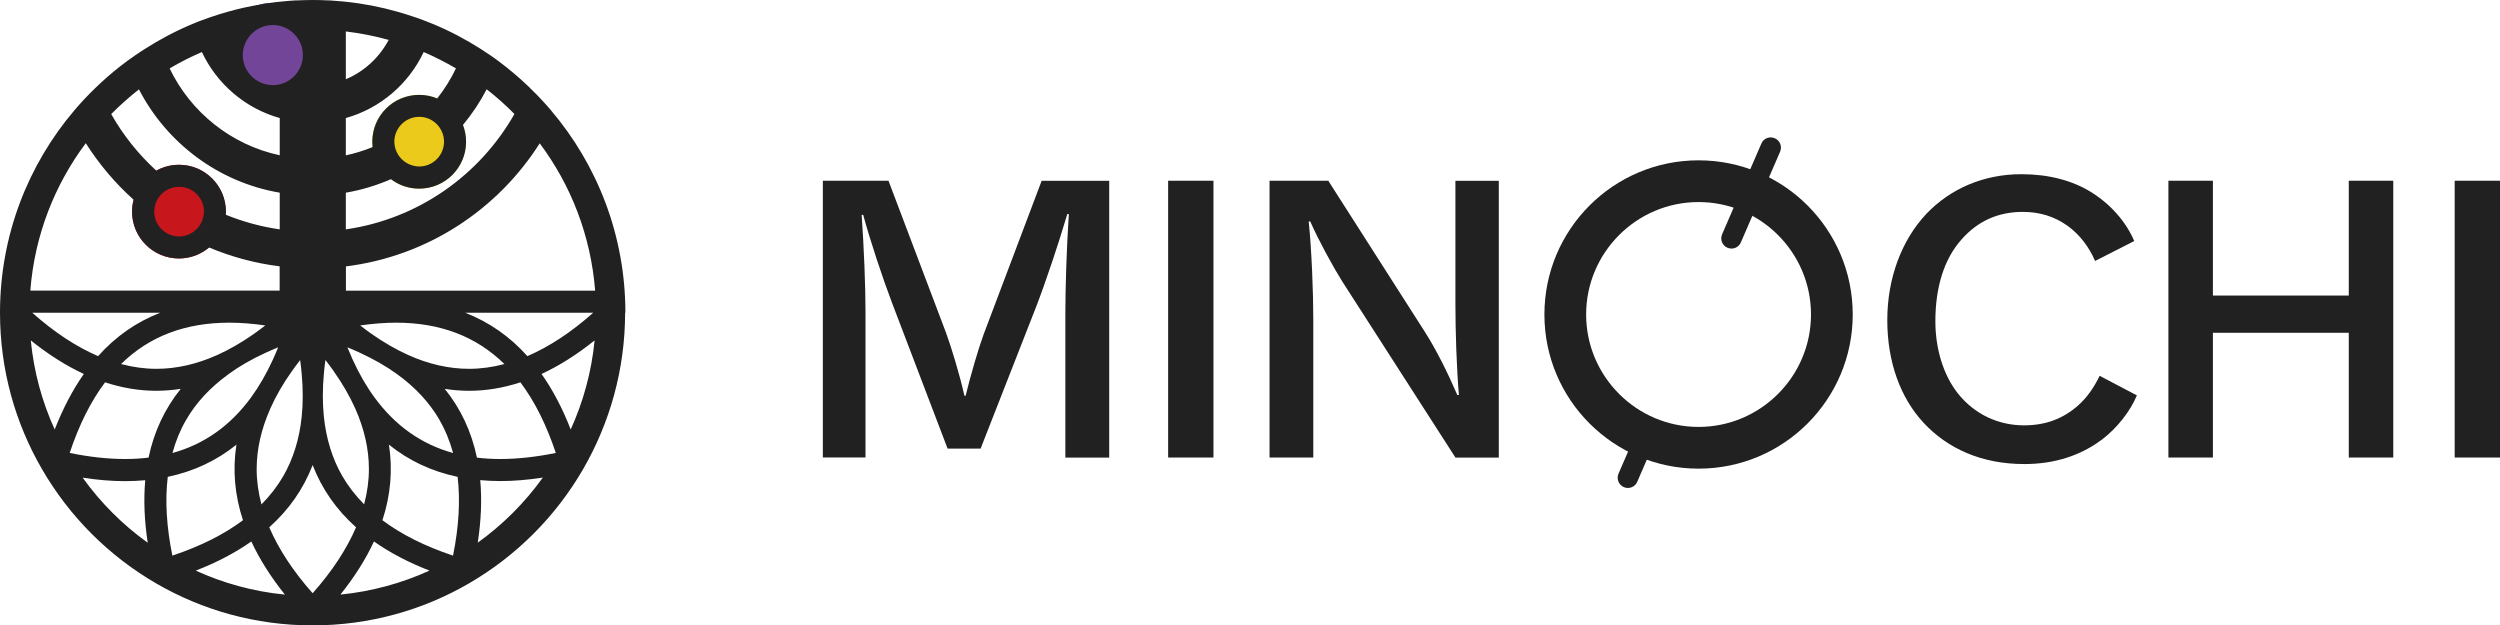
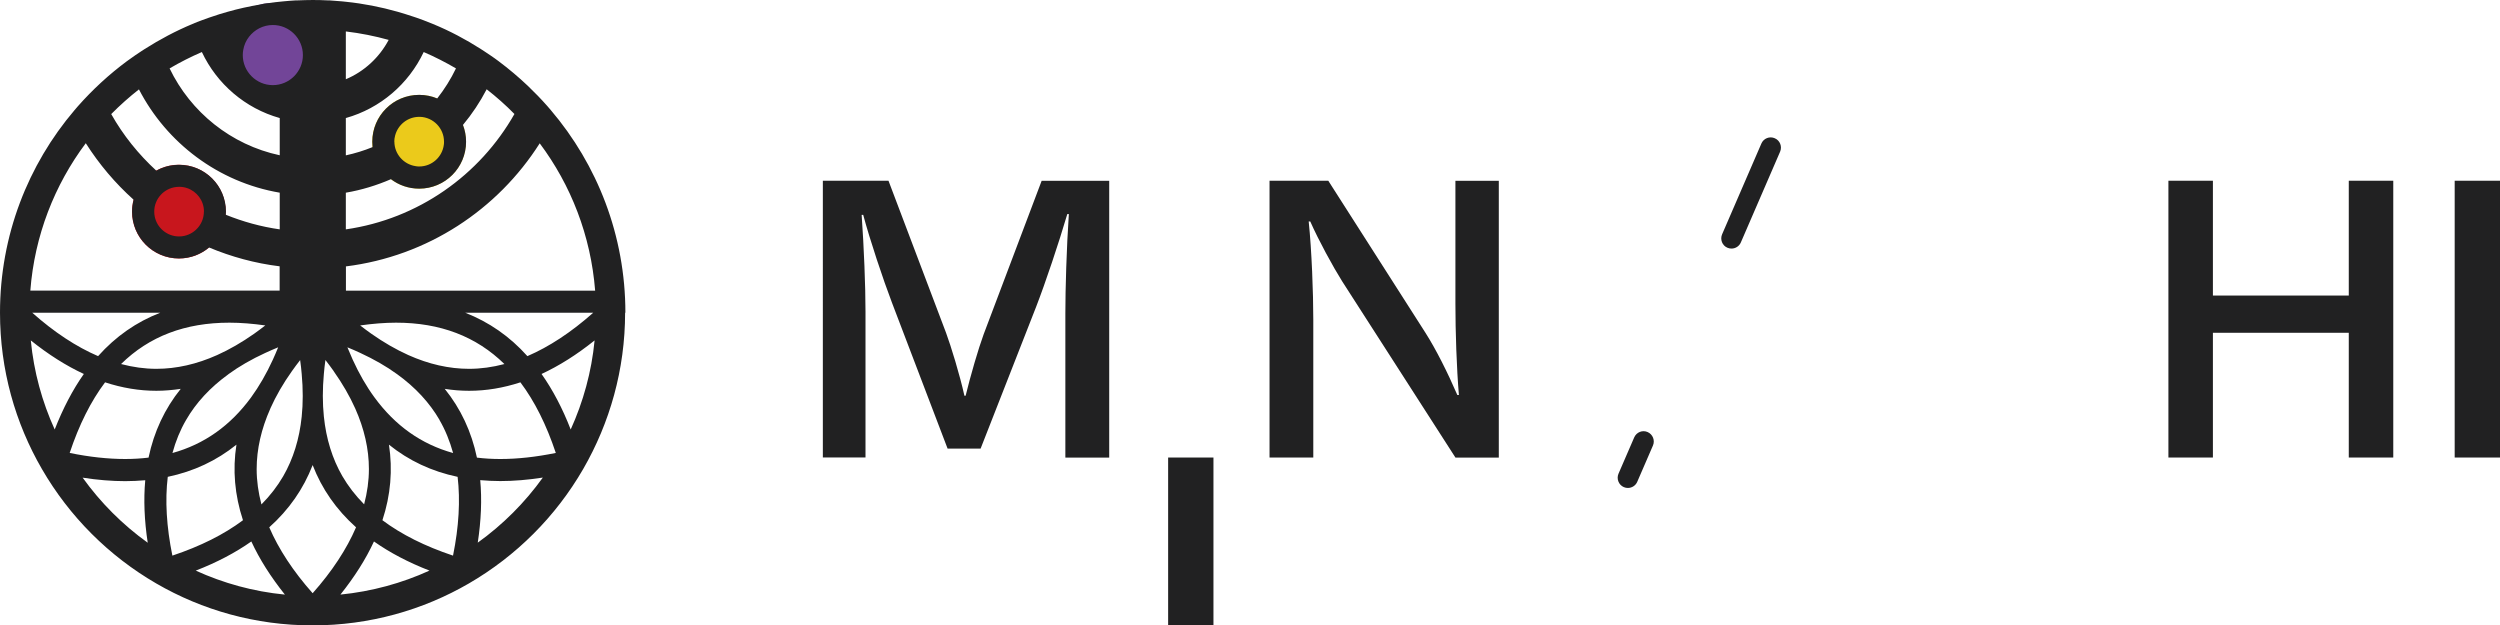
<svg xmlns="http://www.w3.org/2000/svg" viewBox="0 0 271.95 68.03">
  <defs>
    <style>.d{fill:#ebca1b;}.e{fill:#fff;}.f{fill:#c8161d;}.g{fill:#212122;}.h{fill:#724598;}</style>
  </defs>
  <g id="a" />
  <g id="b">
    <g id="c">
      <g>
        <g>
          <circle class="f" cx="19.46" cy="23.02" r="5.1" />
          <circle class="h" cx="29.67" cy="5.99" r="5.67" />
          <circle class="d" cx="45.59" cy="15.42" r="5.1" />
          <path class="g" d="M68.03,34.02c0-8.41-3.06-16.11-8.12-22.05-.12-.14-.25-.29-.37-.43-.67-.76-1.38-1.49-2.11-2.19h0c-1.01-.96-2.08-1.86-3.2-2.7-.3-.23-.61-.44-.93-.66-.22-.15-.44-.3-.66-.44-.11-.07-.23-.15-.34-.22-1.64-1.05-3.38-1.97-5.2-2.72-.35-.15-.7-.28-1.06-.42-.25-.09-.5-.18-.75-.27-.1-.03-.2-.07-.3-.1-.57-.19-1.14-.37-1.73-.54h0c-1.83-.52-3.71-.89-5.65-1.09h0c-.13-.01-.25-.02-.38-.04-.47-.04-.94-.08-1.41-.11-.07,0-.13,0-.2,0-.53-.03-1.07-.04-1.61-.04s-1.08,.02-1.61,.04c-.07,0-.13,0-.2,0-.47,.03-.94,.06-1.41,.11-.54,.05-1.07,.11-1.59,.19-.3,.02-.6,.08-.89,.15-1.2,.2-2.39,.46-3.54,.79h0c-.58,.16-1.16,.34-1.73,.54-.1,.03-.2,.07-.3,.1-.25,.09-.5,.18-.75,.27-.36,.13-.71,.27-1.06,.42-1.82,.76-3.55,1.68-5.2,2.73-.11,.07-.23,.14-.34,.22-.22,.15-.44,.29-.66,.44-.31,.21-.62,.43-.93,.66-1.94,1.44-3.72,3.08-5.32,4.89-.13,.14-.25,.28-.37,.43C3.06,17.91,0,25.6,0,34.02H0c0,6.2,1.66,12,4.56,17h0c2.99,5.17,7.28,9.46,12.44,12.45h0c5,2.9,10.81,4.56,17,4.56s12-1.66,17-4.56h0c5.16-2.99,9.46-7.29,12.44-12.45h0c2.89-5.01,4.56-10.81,4.56-17.01ZM37.62,3.42c1.59,.19,3.15,.5,4.66,.92-1.01,1.91-2.66,3.44-4.66,4.28V3.42Zm0,9.42c3.75-1.05,6.83-3.71,8.47-7.18,1.21,.52,2.38,1.12,3.51,1.78-.56,1.17-1.25,2.26-2.04,3.27-.6-.25-1.26-.39-1.96-.39-2.82,0-5.1,2.28-5.1,5.1,0,.2,.01,.39,.03,.58-.93,.38-1.9,.68-2.91,.9v-4.05Zm5.27,2.58c0-.23,.03-.45,.09-.67,.3-1.17,1.36-2.04,2.62-2.04,.03,0,.05,0,.08,0,1.45,.04,2.62,1.24,2.62,2.7,0,.12,0,.23-.02,.34-.17,1.33-1.3,2.36-2.68,2.36-.14,0-.28-.01-.41-.04-1.29-.2-2.29-1.32-2.29-2.67Zm-5.27,5.54c1.71-.29,3.36-.8,4.91-1.47,.85,.65,1.92,1.03,3.07,1.03,2.82,0,5.1-2.28,5.1-5.1,0-.64-.12-1.26-.34-1.83,.99-1.19,1.86-2.49,2.58-3.88,1.06,.83,2.08,1.73,3.02,2.69-3.77,6.65-10.47,11.42-18.34,12.55v-3.99Zm0,8.02c8.87-1.1,16.51-6.17,21.09-13.39,3.4,4.54,5.56,10.05,6.03,16.03h-27.11v-2.64Zm5.46,6.12c4.81,0,8.72,1.49,11.79,4.5-1.29,.34-2.57,.52-3.84,.52-2.18,0-4.39-.5-6.62-1.5-1.33-.6-2.67-1.37-4.02-2.32-.4-.29-.81-.58-1.21-.9,1.36-.19,2.67-.3,3.9-.3h0Zm4.73,10.59c.64,1.1,1.12,2.3,1.48,3.59-3.46-.96-6.3-2.97-8.56-6.06-.88-1.2-1.66-2.56-2.36-4.09-.2-.44-.39-.89-.58-1.35,.48,.19,.94,.4,1.4,.61,1.49,.69,2.84,1.46,4.02,2.32,1.98,1.43,3.52,3.1,4.61,4.98Zm2.8-11.67h13.92c-2.4,2.13-4.79,3.7-7.16,4.72-1.92-2.15-4.18-3.71-6.76-4.72Zm-14.31,6.36c.96,1.36,1.74,2.71,2.34,4.05,.99,2.22,1.49,4.42,1.49,6.59,0,1.27-.18,2.55-.52,3.84-.94-.95-1.73-1.97-2.37-3.07-1.09-1.89-1.76-4.05-2.01-6.48-.15-1.45-.15-3,0-4.64,.04-.5,.1-1,.17-1.51,.32,.41,.61,.81,.9,1.21Zm-11.34-5.28c1.23,0,2.54,.11,3.9,.3-.41,.32-.81,.61-1.21,.9-1.35,.95-2.69,1.72-4.02,2.32-2.23,1-4.44,1.5-6.62,1.5-1.27,0-2.55-.18-3.84-.52,3.07-3.02,6.98-4.5,11.79-4.5Zm-14.29,3.64c-2.37-1.02-4.76-2.59-7.16-4.72h13.92c-2.58,1-4.84,2.57-6.76,4.72Zm14.17,1.97c1.18-.86,2.52-1.63,4.02-2.32,.45-.21,.92-.41,1.4-.61-.19,.46-.38,.92-.58,1.35-.7,1.53-1.49,2.89-2.36,4.09-2.26,3.09-5.1,5.1-8.56,6.06,.35-1.29,.84-2.49,1.48-3.59,1.09-1.89,2.63-3.55,4.61-4.98Zm4.57,3.72c.6-1.34,1.38-2.7,2.34-4.05,.29-.4,.58-.81,.9-1.21,.07,.51,.13,1.01,.17,1.51,.15,1.64,.15,3.19,0,4.64-.25,2.43-.92,4.59-2.01,6.48-.64,1.1-1.43,2.12-2.37,3.07-.34-1.29-.52-2.57-.52-3.84,0-2.17,.5-4.37,1.49-6.59Zm.27-41.71c1.8,0,3.27,1.47,3.27,3.27s-1.47,3.27-3.27,3.27-3.27-1.47-3.27-3.27c0-.19,.02-.37,.05-.55,.09-.54,.31-1.03,.63-1.44,.6-.77,1.53-1.28,2.59-1.28Zm-7.72,2.94c1.63,3.47,4.72,6.13,8.47,7.18v4.05c-5.29-1.13-9.69-4.69-11.98-9.45,1.13-.66,2.3-1.26,3.51-1.78Zm-6.85,4.05c3.01,5.83,8.63,10.11,15.32,11.25v3.99c-2.05-.29-4.01-.84-5.87-1.59,0-.11,.02-.22,.02-.33,0-2.82-2.28-5.1-5.1-5.1-.9,0-1.74,.23-2.47,.64-1.94-1.78-3.61-3.85-4.91-6.16,.95-.96,1.96-1.86,3.02-2.69Zm7.07,13.31c0,1.28-.9,2.35-2.09,2.63-.2,.05-.4,.07-.61,.07-1.29,0-2.38-.91-2.64-2.13-.04-.18-.06-.38-.06-.57,0-1.39,1.05-2.53,2.4-2.68,.1-.01,.2-.02,.31-.02,1.19,0,2.2,.77,2.56,1.84,.09,.27,.14,.56,.14,.86Zm-12.84-7.43c1.45,2.28,3.2,4.35,5.2,6.14-.11,.41-.17,.84-.17,1.28,0,2.82,2.28,5.1,5.1,5.1,1.25,0,2.39-.45,3.27-1.19,2.41,1.01,4.99,1.72,7.68,2.05v2.64H3.3c.46-5.98,2.63-11.49,6.03-16.03ZM3.35,37.03c1.92,1.54,3.85,2.76,5.77,3.65-1.22,1.73-2.27,3.75-3.17,6.04-1.37-3.01-2.27-6.27-2.6-9.69Zm5.64,14.93c1.61,.25,3.16,.38,4.63,.38,.74,0,1.47-.04,2.18-.1-.19,2.11-.1,4.37,.27,6.8-2.73-1.96-5.12-4.35-7.08-7.08Zm7.16-2.18c-.82,.1-1.66,.15-2.54,.15-1.86,0-3.89-.22-6.03-.66,1.02-3.06,2.3-5.62,3.85-7.68,1.86,.61,3.72,.92,5.58,.92,.88,0,1.77-.08,2.65-.21-1.74,2.16-2.91,4.66-3.5,7.48Zm2.1,2.09c2.82-.59,5.31-1.76,7.47-3.5-.43,2.74-.19,5.48,.71,8.22-2.07,1.55-4.63,2.83-7.68,3.85-.64-3.15-.81-6.01-.5-8.57Zm3.05,10.2c2.29-.89,4.31-1.95,6.04-3.17,.89,1.93,2.11,3.85,3.65,5.78-3.43-.33-6.69-1.24-9.7-2.61Zm7.99-4.71c2.15-1.92,3.72-4.18,4.72-6.77,1,2.59,2.57,4.85,4.72,6.77-1.02,2.37-2.59,4.77-4.72,7.17-2.13-2.4-3.7-4.8-4.72-7.17Zm7.74,7.32c1.54-1.93,2.76-3.85,3.65-5.78,1.73,1.22,3.75,2.28,6.04,3.17-3.01,1.37-6.27,2.27-9.7,2.61Zm12.25-4.24c-3.05-1.02-5.61-2.3-7.68-3.85,.9-2.74,1.13-5.48,.71-8.22,2.16,1.74,4.65,2.91,7.47,3.5,.3,2.56,.14,5.42-.5,8.57Zm2.69-1.41c.37-2.43,.46-4.7,.27-6.8,.71,.06,1.43,.1,2.18,.1,1.47,0,3.01-.13,4.63-.38-1.96,2.73-4.35,5.12-7.08,7.08Zm2.45-9.1c-.88,0-1.72-.05-2.54-.15-.59-2.83-1.76-5.32-3.5-7.48,.88,.14,1.77,.21,2.65,.21,1.86,0,3.72-.31,5.58-.92,1.55,2.06,2.83,4.62,3.85,7.68-2.15,.44-4.17,.66-6.03,.66Zm7.66-3.21c-.89-2.3-1.95-4.31-3.17-6.04,1.92-.89,3.85-2.11,5.77-3.65-.33,3.43-1.24,6.69-2.6,9.69Z" />
        </g>
        <g>
          <g>
            <path class="g" d="M115.89,49.77v-15.66c0-2.67,.13-7.14,.38-10.82h-.17c-.92,3.13-2.38,7.48-3.38,10.06l-6.05,15.45h-3.59l-6.05-15.87c-.96-2.51-2.42-6.89-3.13-9.56h-.17c.25,3.55,.42,7.73,.42,10.56v15.83h-4.64V19.66h7.14l6.26,16.54c.54,1.46,1.5,4.59,2,6.85h.13c.54-2.21,1.38-5.1,1.96-6.68l6.31-16.7h7.35v30.11h-4.76Z" />
-             <path class="g" d="M127.07,49.77V19.66h4.93v30.11h-4.93Z" />
+             <path class="g" d="M127.07,49.77h4.93v30.11h-4.93Z" />
            <path class="g" d="M158.32,49.77l-12.32-19.17c-1-1.59-2.55-4.43-3.47-6.51h-.17c.33,3.17,.5,7.77,.5,10.69v14.99h-4.76V19.66h6.39l10.57,16.54c1.17,1.84,2.42,4.34,3.47,6.77h.17c-.25-2.92-.38-6.89-.38-9.94v-13.36h4.72v30.11h-4.72Z" />
-             <path class="g" d="M228.6,47.85c-2.3,1.71-5.1,2.63-8.39,2.63-4.64,0-8.35-1.67-10.98-4.51-2.51-2.71-3.93-6.6-3.93-11.15s1.55-8.69,4.26-11.57c2.55-2.67,6.14-4.3,10.32-4.3,2.96,0,5.47,.67,7.48,1.88,2.21,1.34,3.92,3.3,4.8,5.39l-4.26,2.17c-.63-1.5-1.67-2.88-3.01-3.84-1.46-1.04-3.09-1.5-4.84-1.5-2.76,0-4.93,1.04-6.64,2.96-1.96,2.17-2.88,5.3-2.88,8.94,0,3.01,.88,5.85,2.42,7.81,1.84,2.34,4.47,3.51,7.22,3.51,2.34,0,4.22-.71,5.85-2.13,1-.88,1.75-1.96,2.38-3.26l4.05,2.13c-.71,1.71-2.13,3.55-3.84,4.84Z" />
            <path class="g" d="M255.5,49.77v-13.57h-14.78v13.57h-4.84V19.66h4.84v12.49h14.78v-12.49h4.84v30.11h-4.84Z" />
            <path class="g" d="M267.02,49.77V19.66h4.93v30.11h-4.93Z" />
          </g>
          <g>
            <line class="e" x1="178.79" y1="48.02" x2="177.08" y2="51.97" />
            <path class="g" d="M177.08,53.08c-.15,0-.3-.03-.44-.09-.56-.24-.82-.9-.58-1.46l1.71-3.95c.25-.57,.9-.83,1.46-.58s.82,.9,.58,1.46l-1.71,3.95c-.18,.42-.59,.67-1.02,.67Z" />
          </g>
-           <path class="g" d="M184.77,21.98c6.74,0,12.23,5.49,12.23,12.23s-5.49,12.23-12.23,12.23-12.23-5.49-12.23-12.23,5.49-12.23,12.23-12.23m0-4.54c-9.26,0-16.77,7.51-16.77,16.77s7.51,16.77,16.77,16.77,16.77-7.51,16.77-16.77-7.51-16.77-16.77-16.77h0Z" />
          <g>
-             <line class="e" x1="192.62" y1="16.06" x2="188.35" y2="25.93" />
            <path class="g" d="M188.35,27.04c-.15,0-.3-.03-.44-.09-.57-.24-.82-.9-.58-1.46l4.27-9.87c.24-.57,.9-.83,1.46-.58,.57,.24,.82,.9,.58,1.46l-4.27,9.87c-.18,.42-.59,.67-1.02,.67Z" />
          </g>
        </g>
      </g>
    </g>
  </g>
</svg>